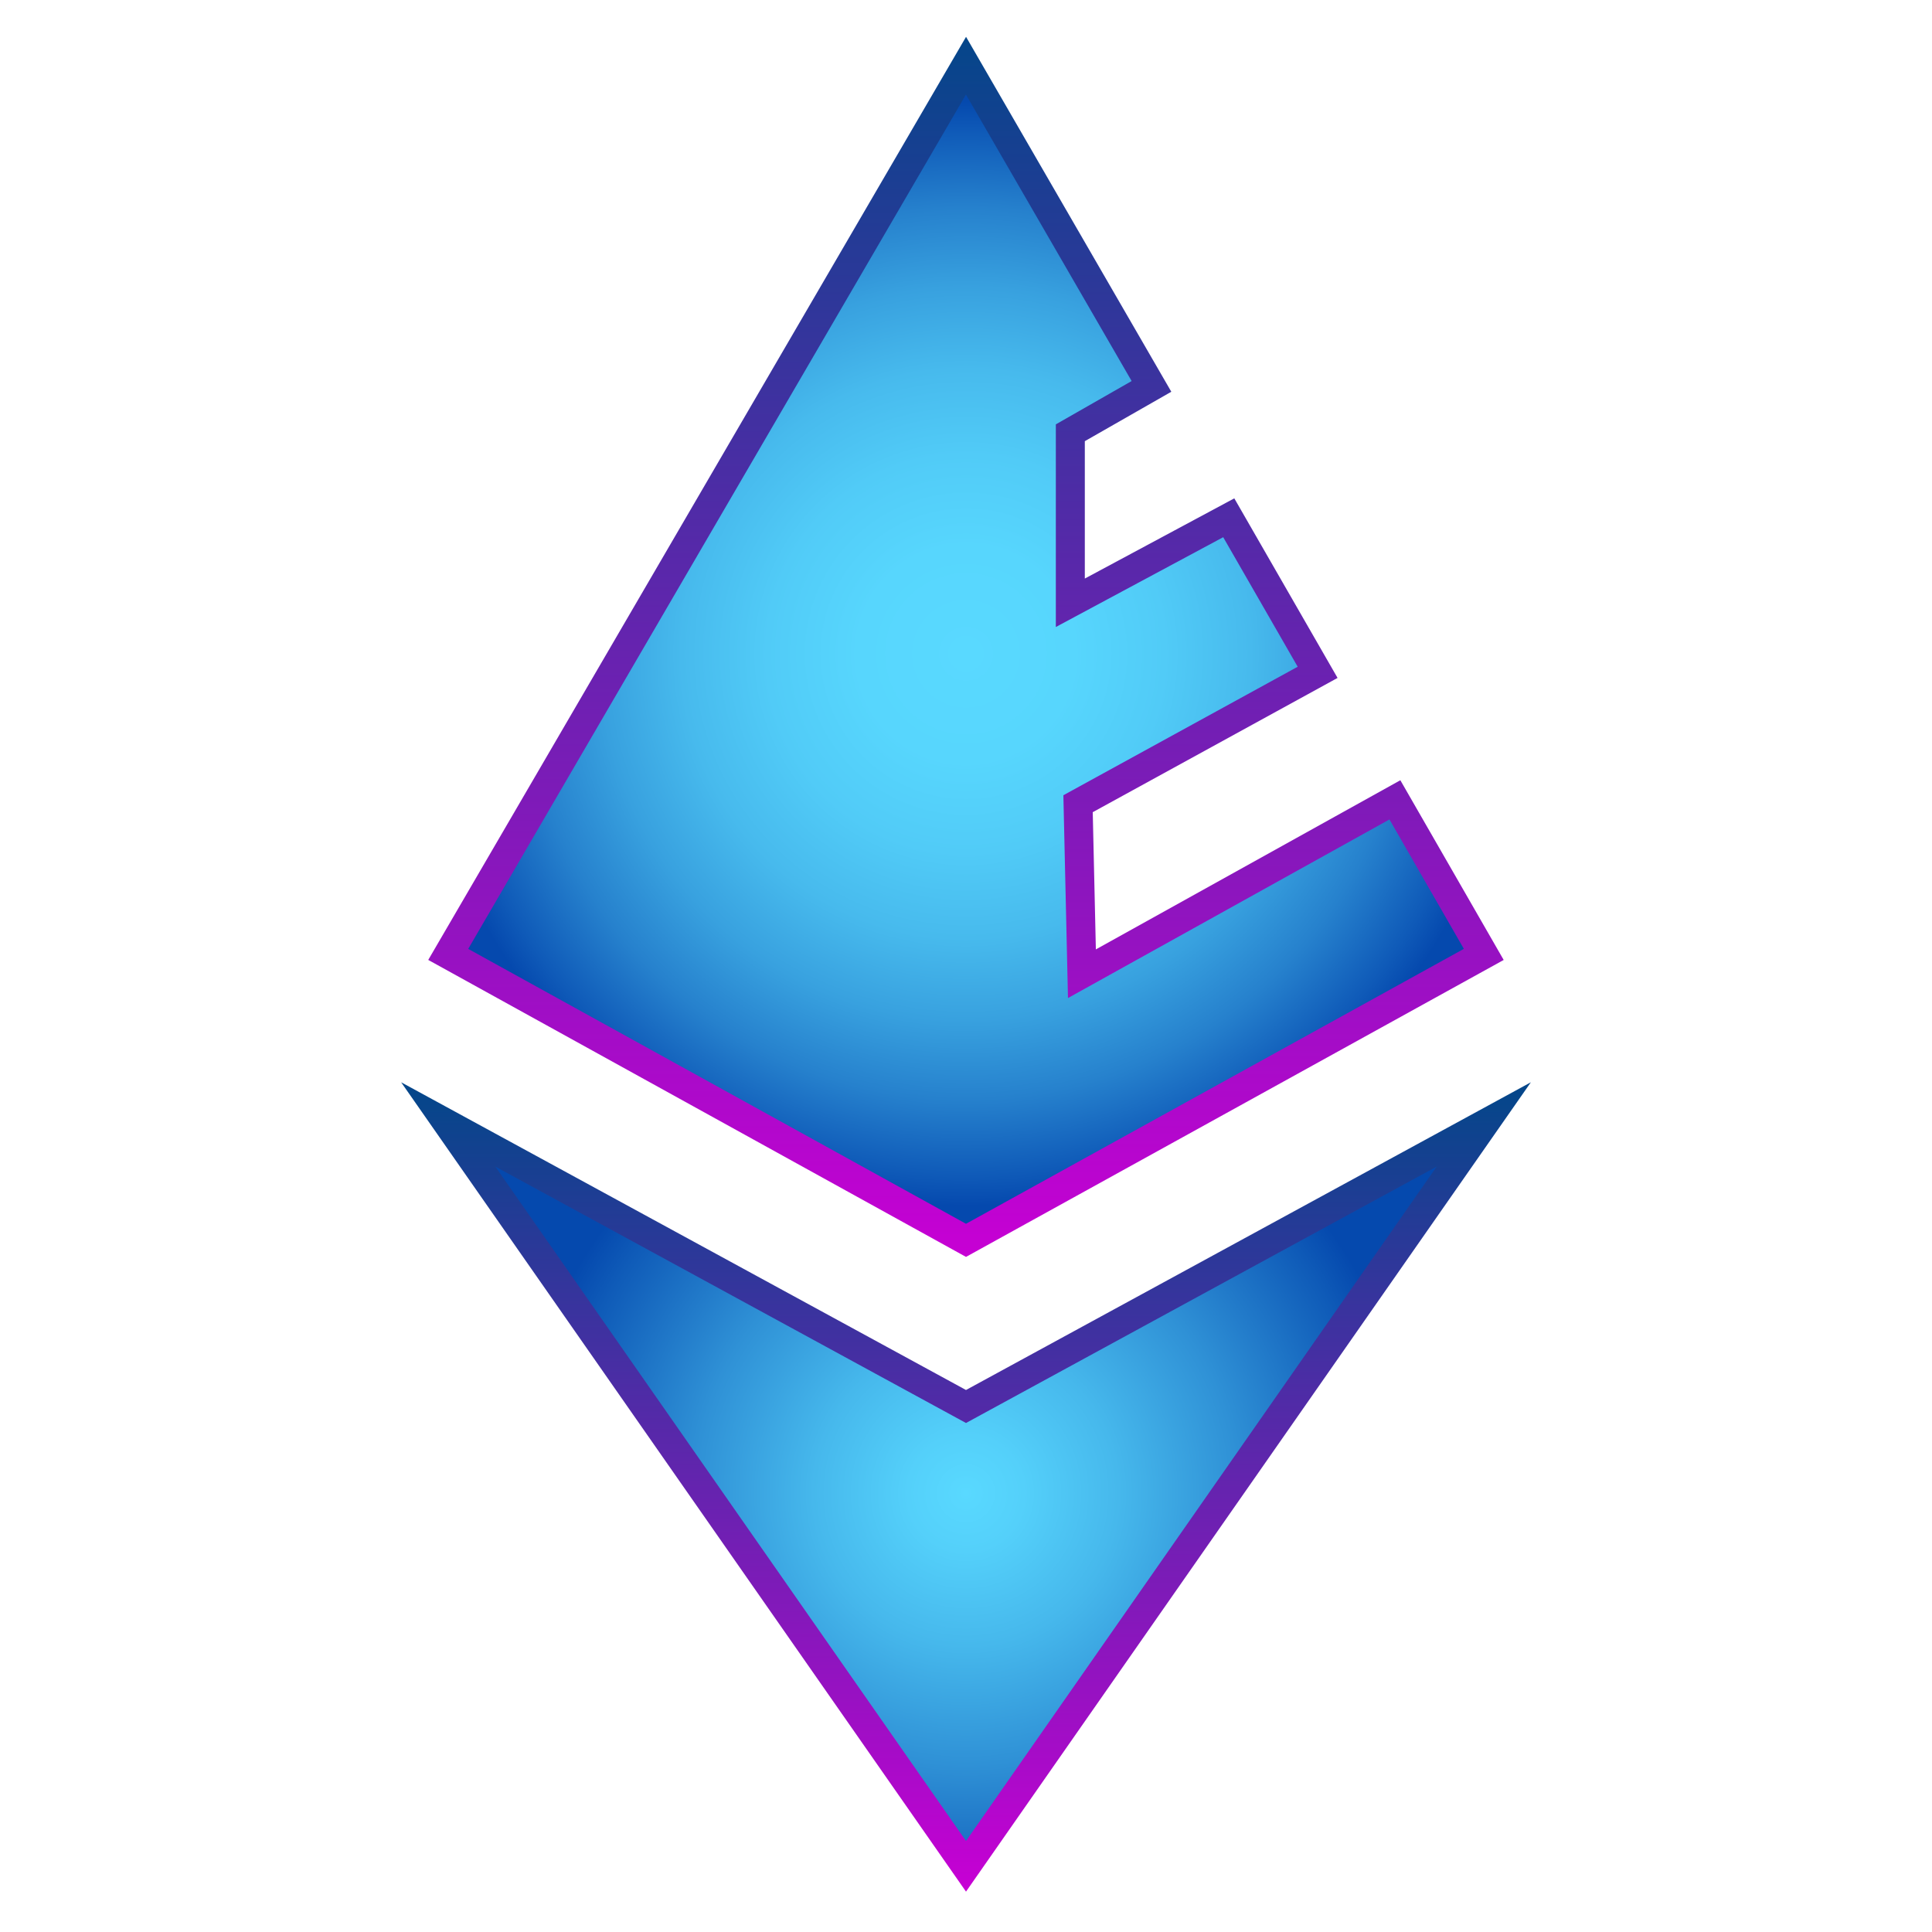
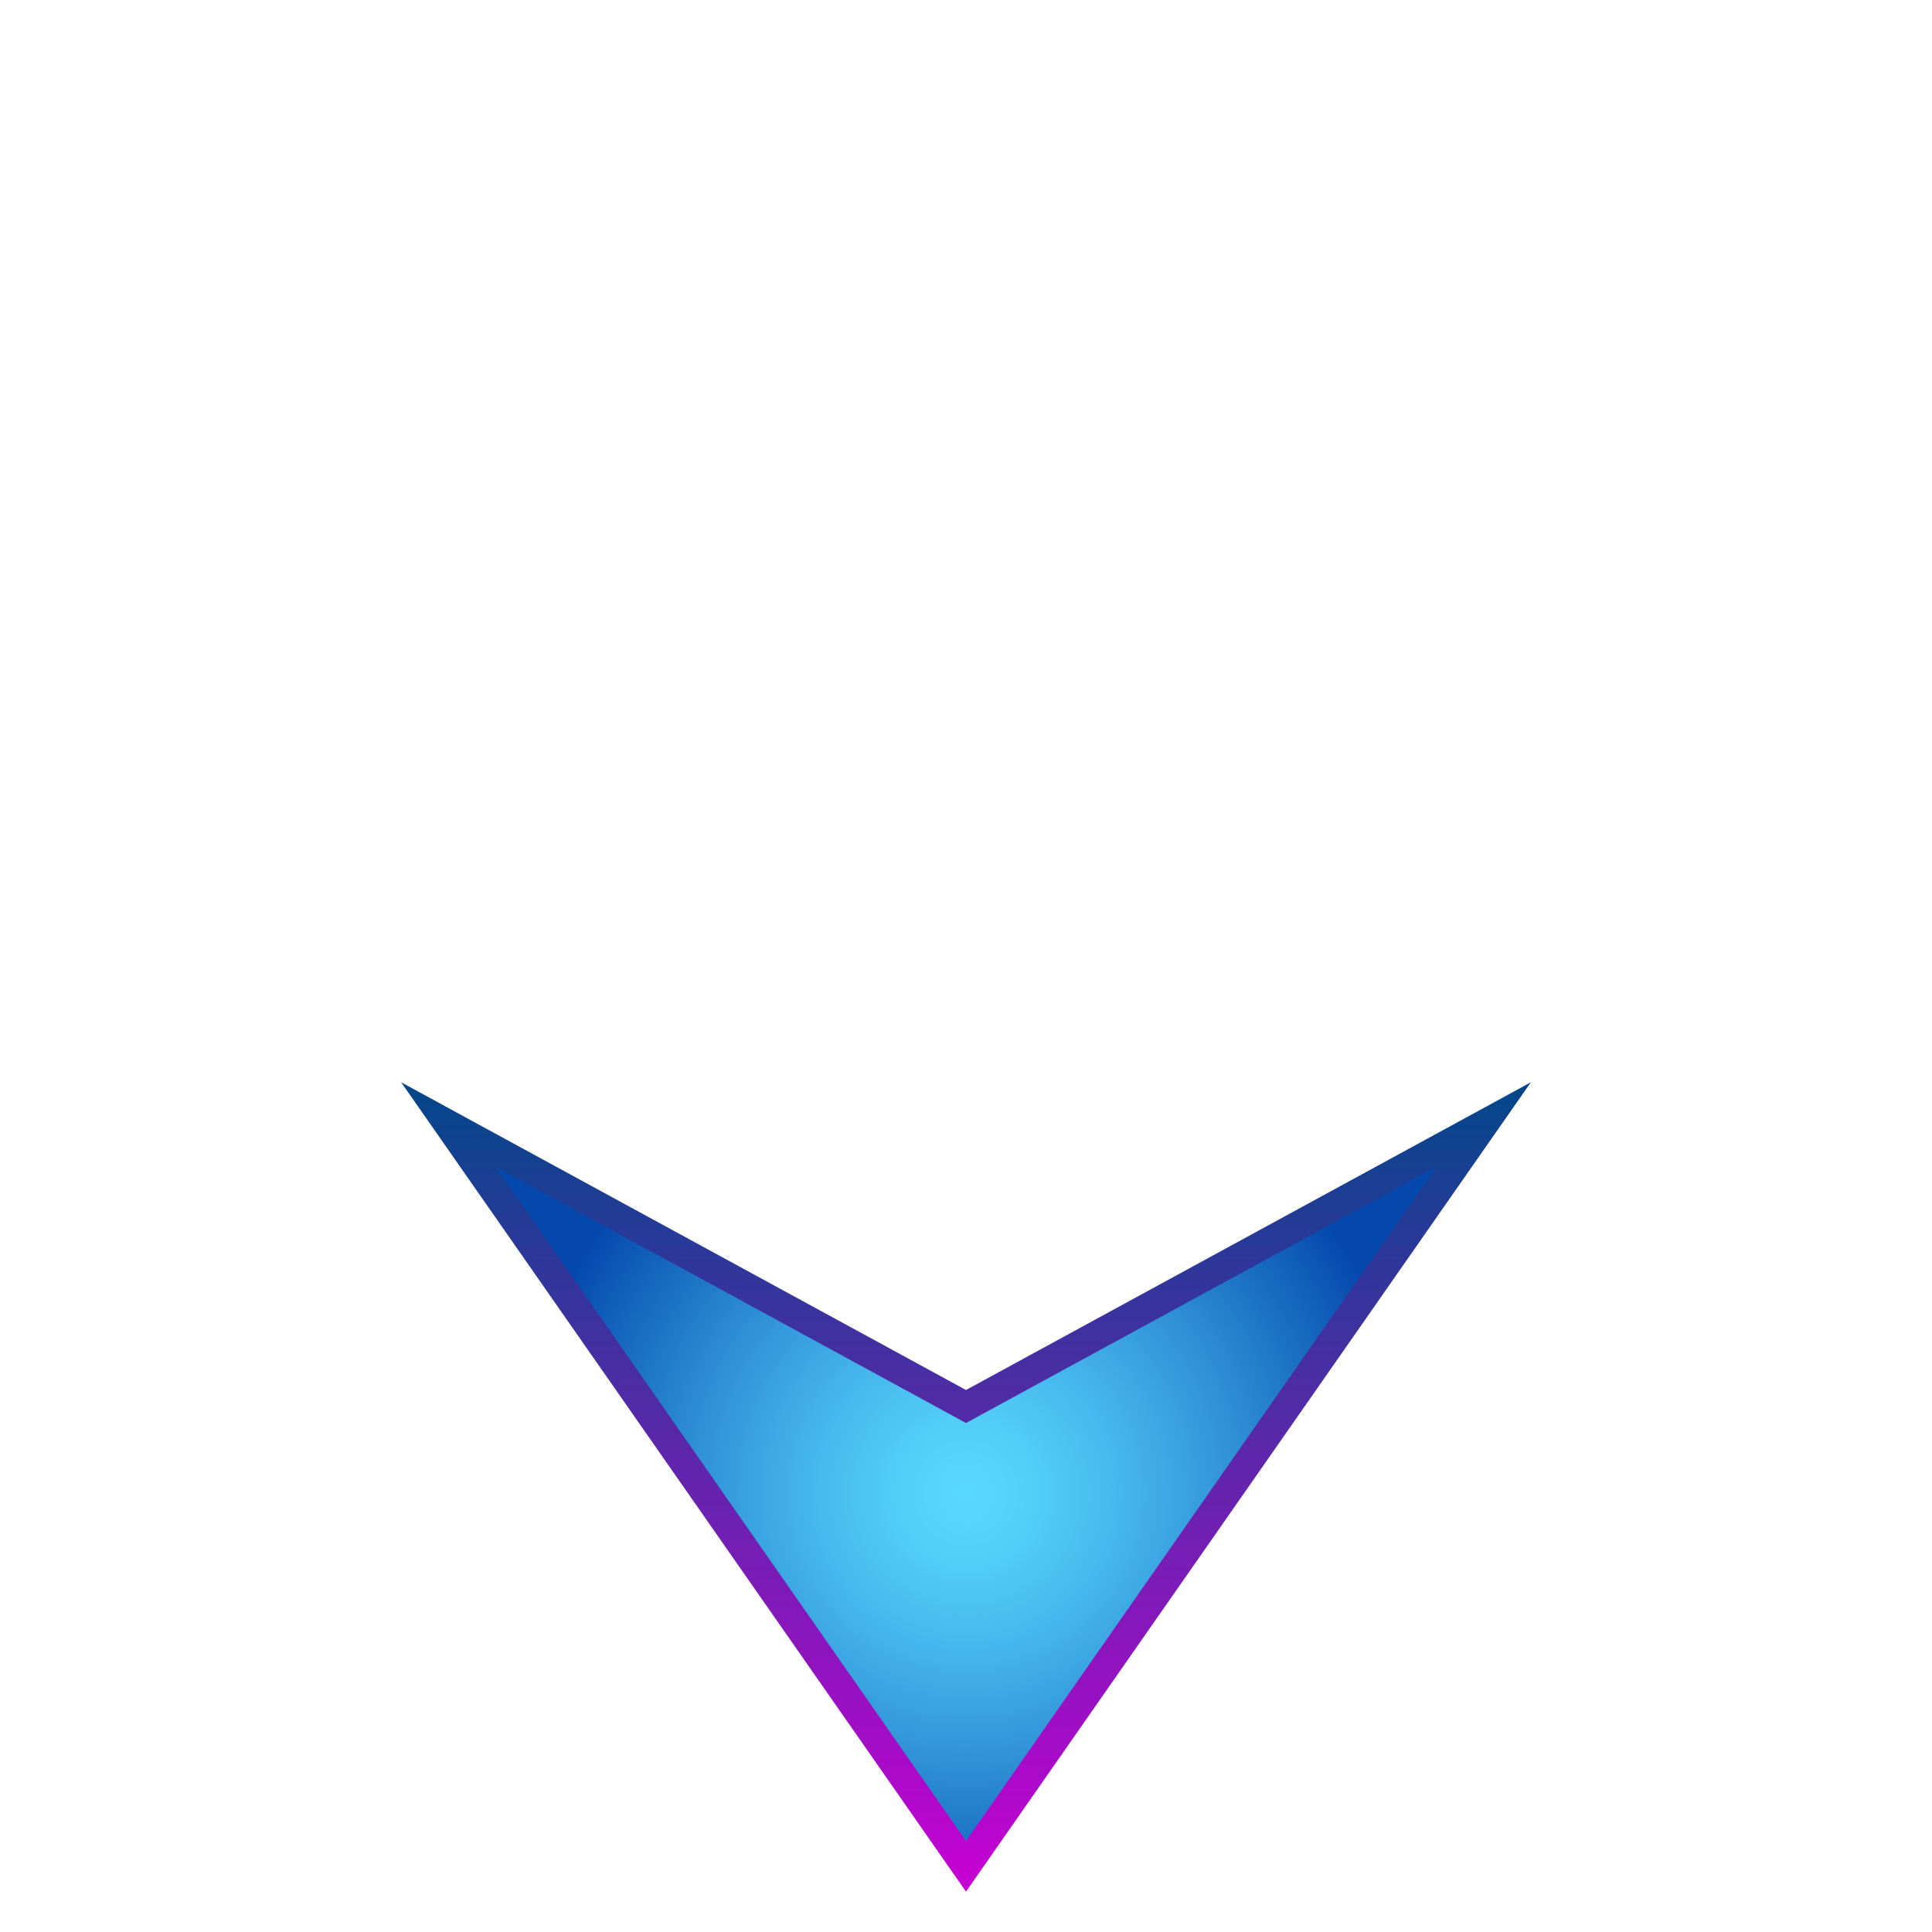
<svg xmlns="http://www.w3.org/2000/svg" version="1.1" id="Group_1379" width="50" height="50" viewBox="0 0 50 50" style="enable-background:new 0 0 50 50;" xml:space="preserve">
  <style type="text/css">
	.st0{fill:url(#SVGID_1_);stroke:url(#SVGID_2_);stroke-width:0.75;stroke-miterlimit:10;}
	.st1{fill:url(#SVGID_3_);stroke:url(#SVGID_4_);stroke-width:0.75;stroke-miterlimit:10;}
</style>
  <g>
    <radialGradient id="SVGID_1_" cx="25" cy="261.389" r="11.639" gradientTransform="matrix(1 0 0 1 0 -222.745)" gradientUnits="userSpaceOnUse">
      <stop offset="0" style="stop-color:#59D9FF" />
      <stop offset="0.129" style="stop-color:#54D0FA" />
      <stop offset="0.339" style="stop-color:#46B8EC" />
      <stop offset="0.603" style="stop-color:#2F91D6" />
      <stop offset="0.909" style="stop-color:#0F5BB8" />
      <stop offset="1" style="stop-color:#0549AE" />
    </radialGradient>
    <linearGradient id="SVGID_2_" gradientUnits="userSpaceOnUse" x1="24.999" y1="271.627" x2="24.999" y2="251.074" gradientTransform="matrix(1 0 0 1 0 -222.745)">
      <stop offset="0" style="stop-color:#C700D4" />
      <stop offset="1" style="stop-color:#05468A" />
    </linearGradient>
    <polygon class="st0" points="25,36.4 11.6,29.1 11.6,29.1 25,48.3 38.4,29.1 38.4,29.1  " />
    <radialGradient id="SVGID_3_" cx="25" cy="239.664" r="14.297" gradientTransform="matrix(1 0 0 1 0 -222.745)" gradientUnits="userSpaceOnUse">
      <stop offset="0" style="stop-color:#59D9FF" />
      <stop offset="0.195" style="stop-color:#57D6FD" />
      <stop offset="0.36" style="stop-color:#51CBF7" />
      <stop offset="0.515" style="stop-color:#47BAED" />
      <stop offset="0.663" style="stop-color:#38A1DF" />
      <stop offset="0.807" style="stop-color:#2681CD" />
      <stop offset="0.946" style="stop-color:#0F5AB8" />
      <stop offset="1" style="stop-color:#0549AE" />
    </radialGradient>
    <linearGradient id="SVGID_4_" gradientUnits="userSpaceOnUse" x1="24.999" y1="255.262" x2="24.999" y2="223.794" gradientTransform="matrix(1 0 0 1 0 -222.745)">
      <stop offset="0" style="stop-color:#C700D4" />
      <stop offset="1" style="stop-color:#05468A" />
    </linearGradient>
-     <polygon class="st1" points="28,25.2 27.9,20.8 34.1,17.4 31.8,13.4 27.7,15.6 27.7,11.2 29.8,10 25,1.7 11.6,24.7 25,32.1    38.4,24.7 36.1,20.7  " />
  </g>
</svg>